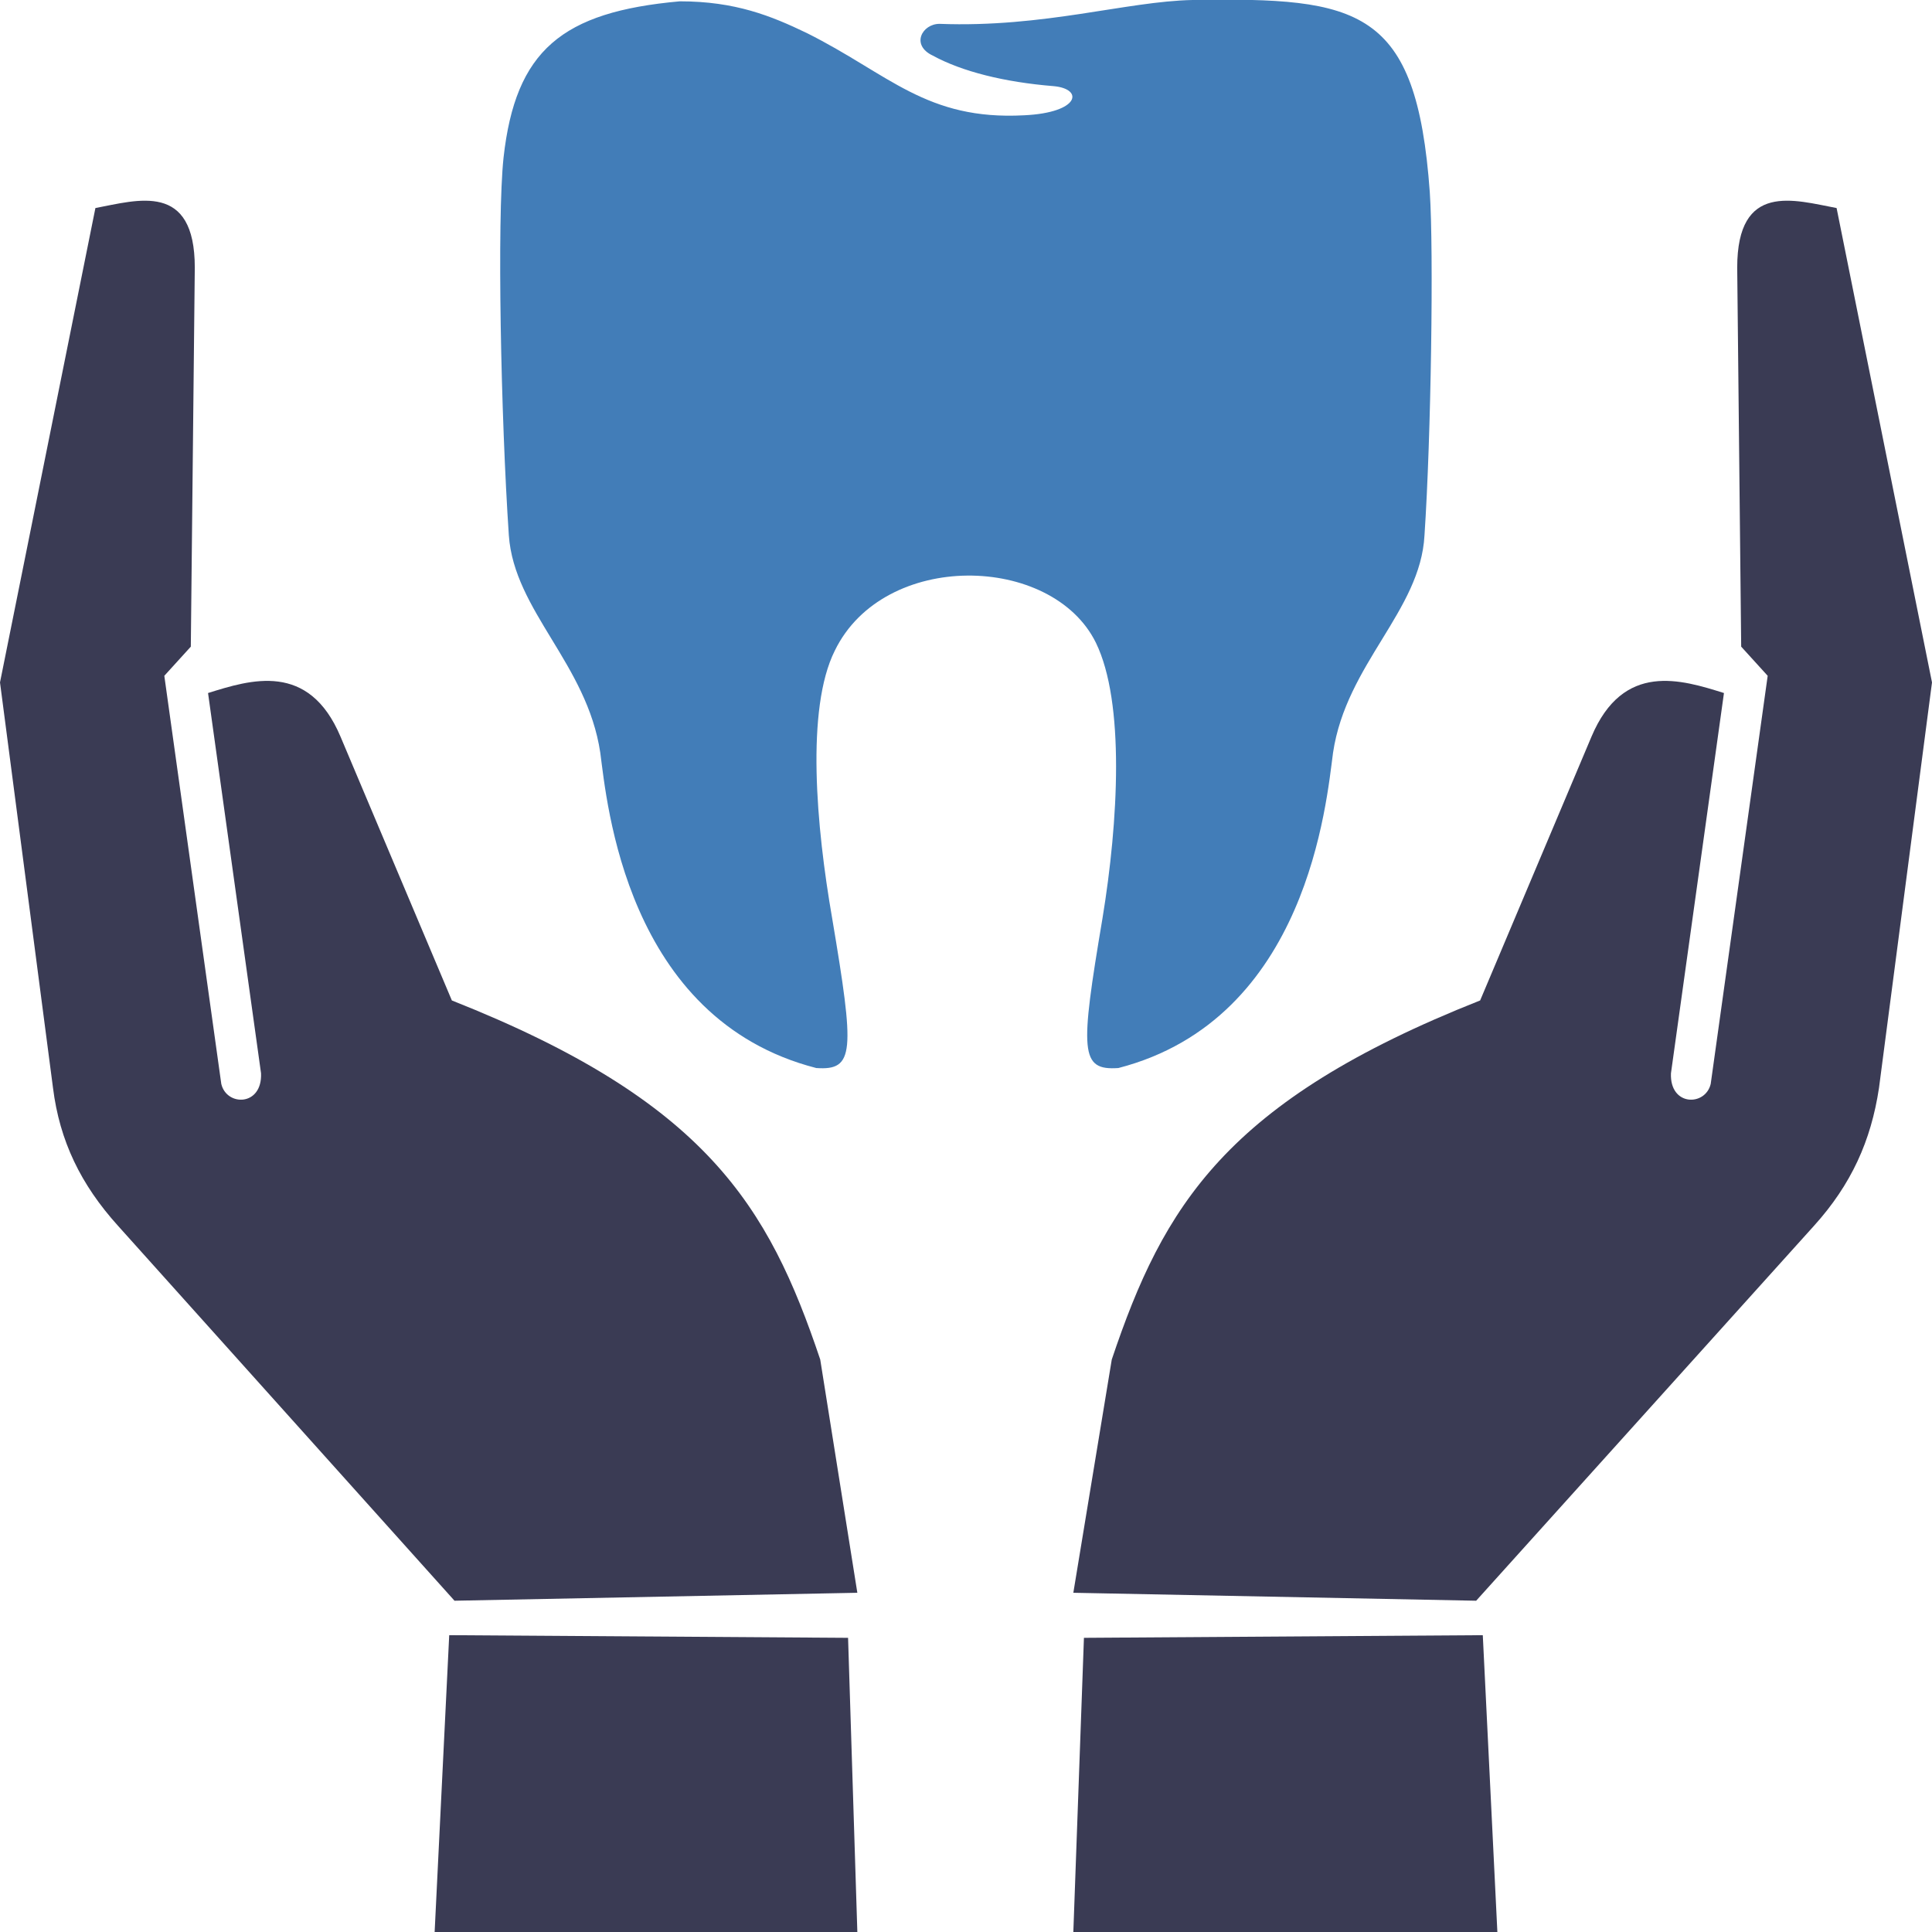
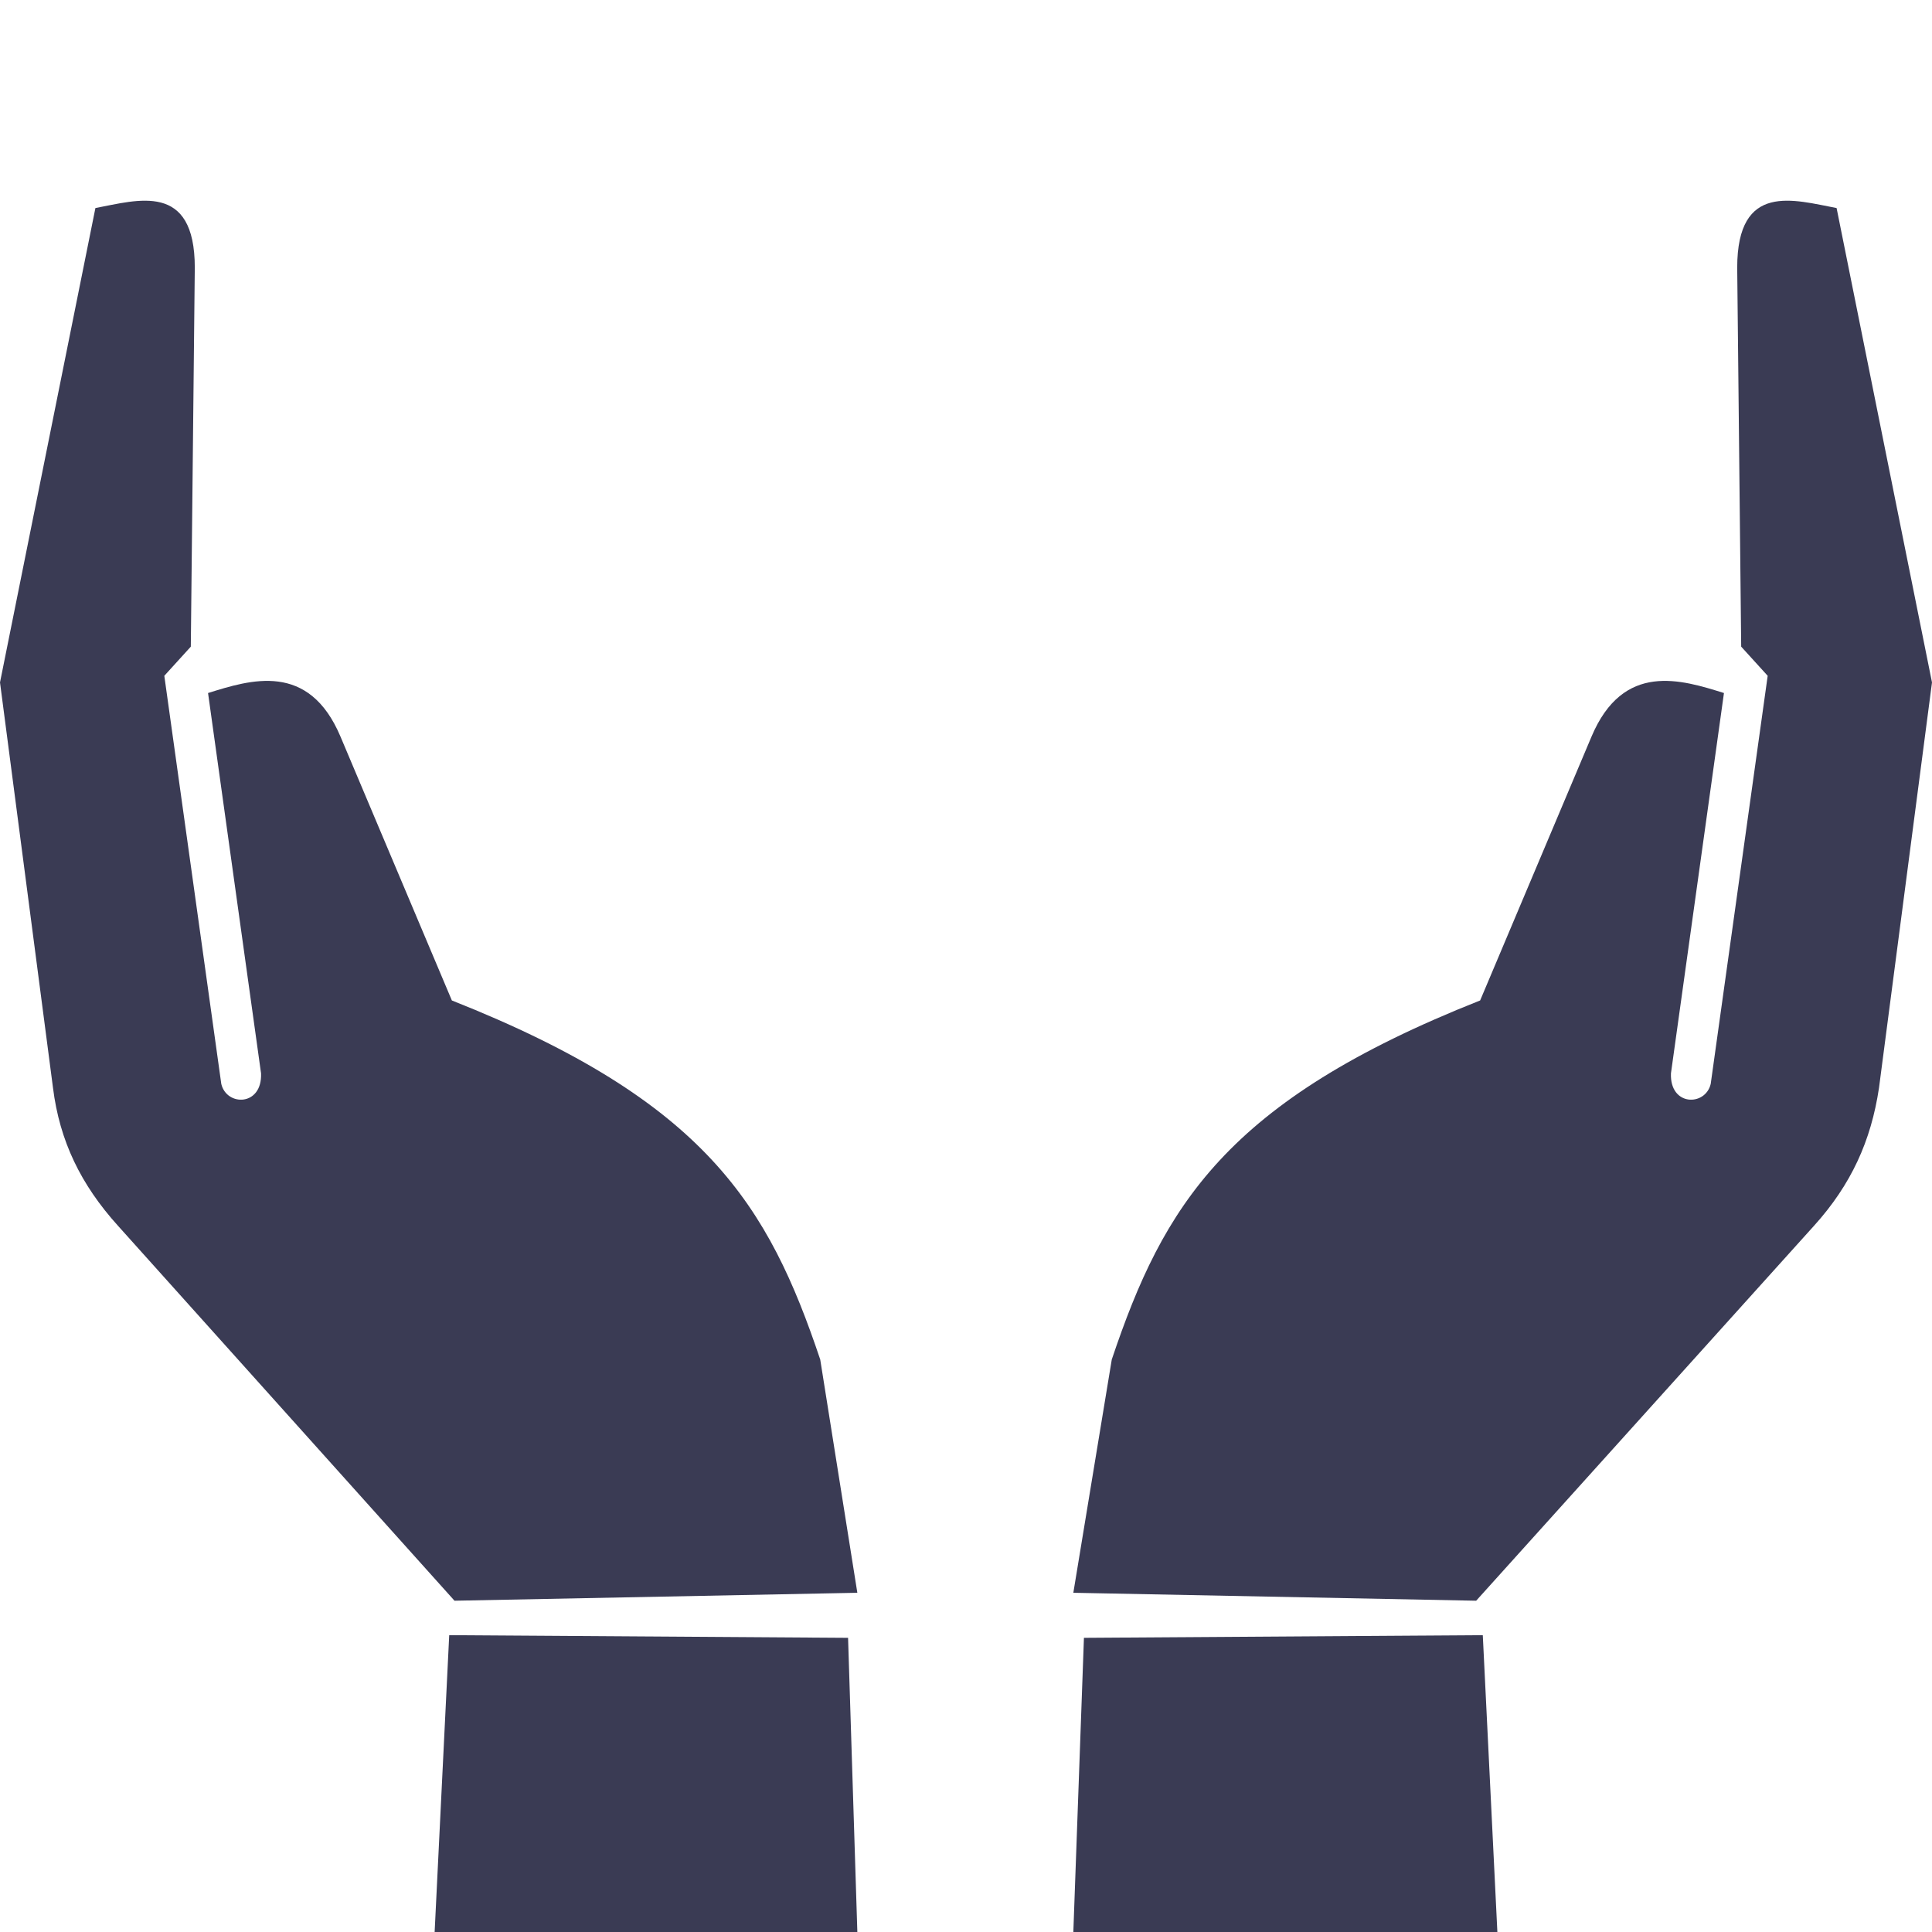
<svg xmlns="http://www.w3.org/2000/svg" width="128" height="128" fill-rule="evenodd" clip-rule="evenodd" image-rendering="optimizeQuality" shape-rendering="geometricPrecision" text-rendering="geometricPrecision" viewBox="0 0 1458 1458" id="dental-care">
  <path fill="#3a3b54" d="M839 1026c39-116 86-195 278-271l84-199c24-57 68-43 100-33l-40 287c-1 25 26 25 30 8l43-308-20-22-3-286c0-65 43-51 75-45l72 358-40 306c-6 40-21 73-49 104l-255 283-304-6 29-176 0 0zm291 432l-320 0 8-222 301-2 11 224zM619 1026c-39-116-86-195-278-271l-84-199c-24-57-68-43-100-33l40 287c1 25-26 25-30 8l-43-308 20-22 3-286c0-65-43-51-75-45l-72 358 40 306c5 40 21 73 49 104l254 283 304-6-28-176 0 0zm28 432l-319 0 11-224 301 2 7 222 0 0z" />
-   <path fill="#427db8" d="M630 491c-22,44 -14,133 -2,202 17,101 17,115 -12,113 -144,-37 -158,-201 -163,-238 -10,-67 -65,-107 -69,-164 -6,-89 -9,-238 -4,-285 9,-81 44,-110 133,-118 42,0 69,11 96,24 62,31 90,66 164,62 42,-2 45,-20 22,-22 -37,-3 -69,-11 -91,-23 -17,-8 -8,-24 5,-24 79,3 141,-17 191,-18 126,-2 169,6 179,145 3,44 1,185 -4,259 -3,57 -59,97 -69,164 -5,37 -19,201 -162,238 -29,2 -29,-12 -12,-113 12,-73 17,-163 -5,-208 -33,-67 -160,-70 -197,6l0 0z" />
</svg>